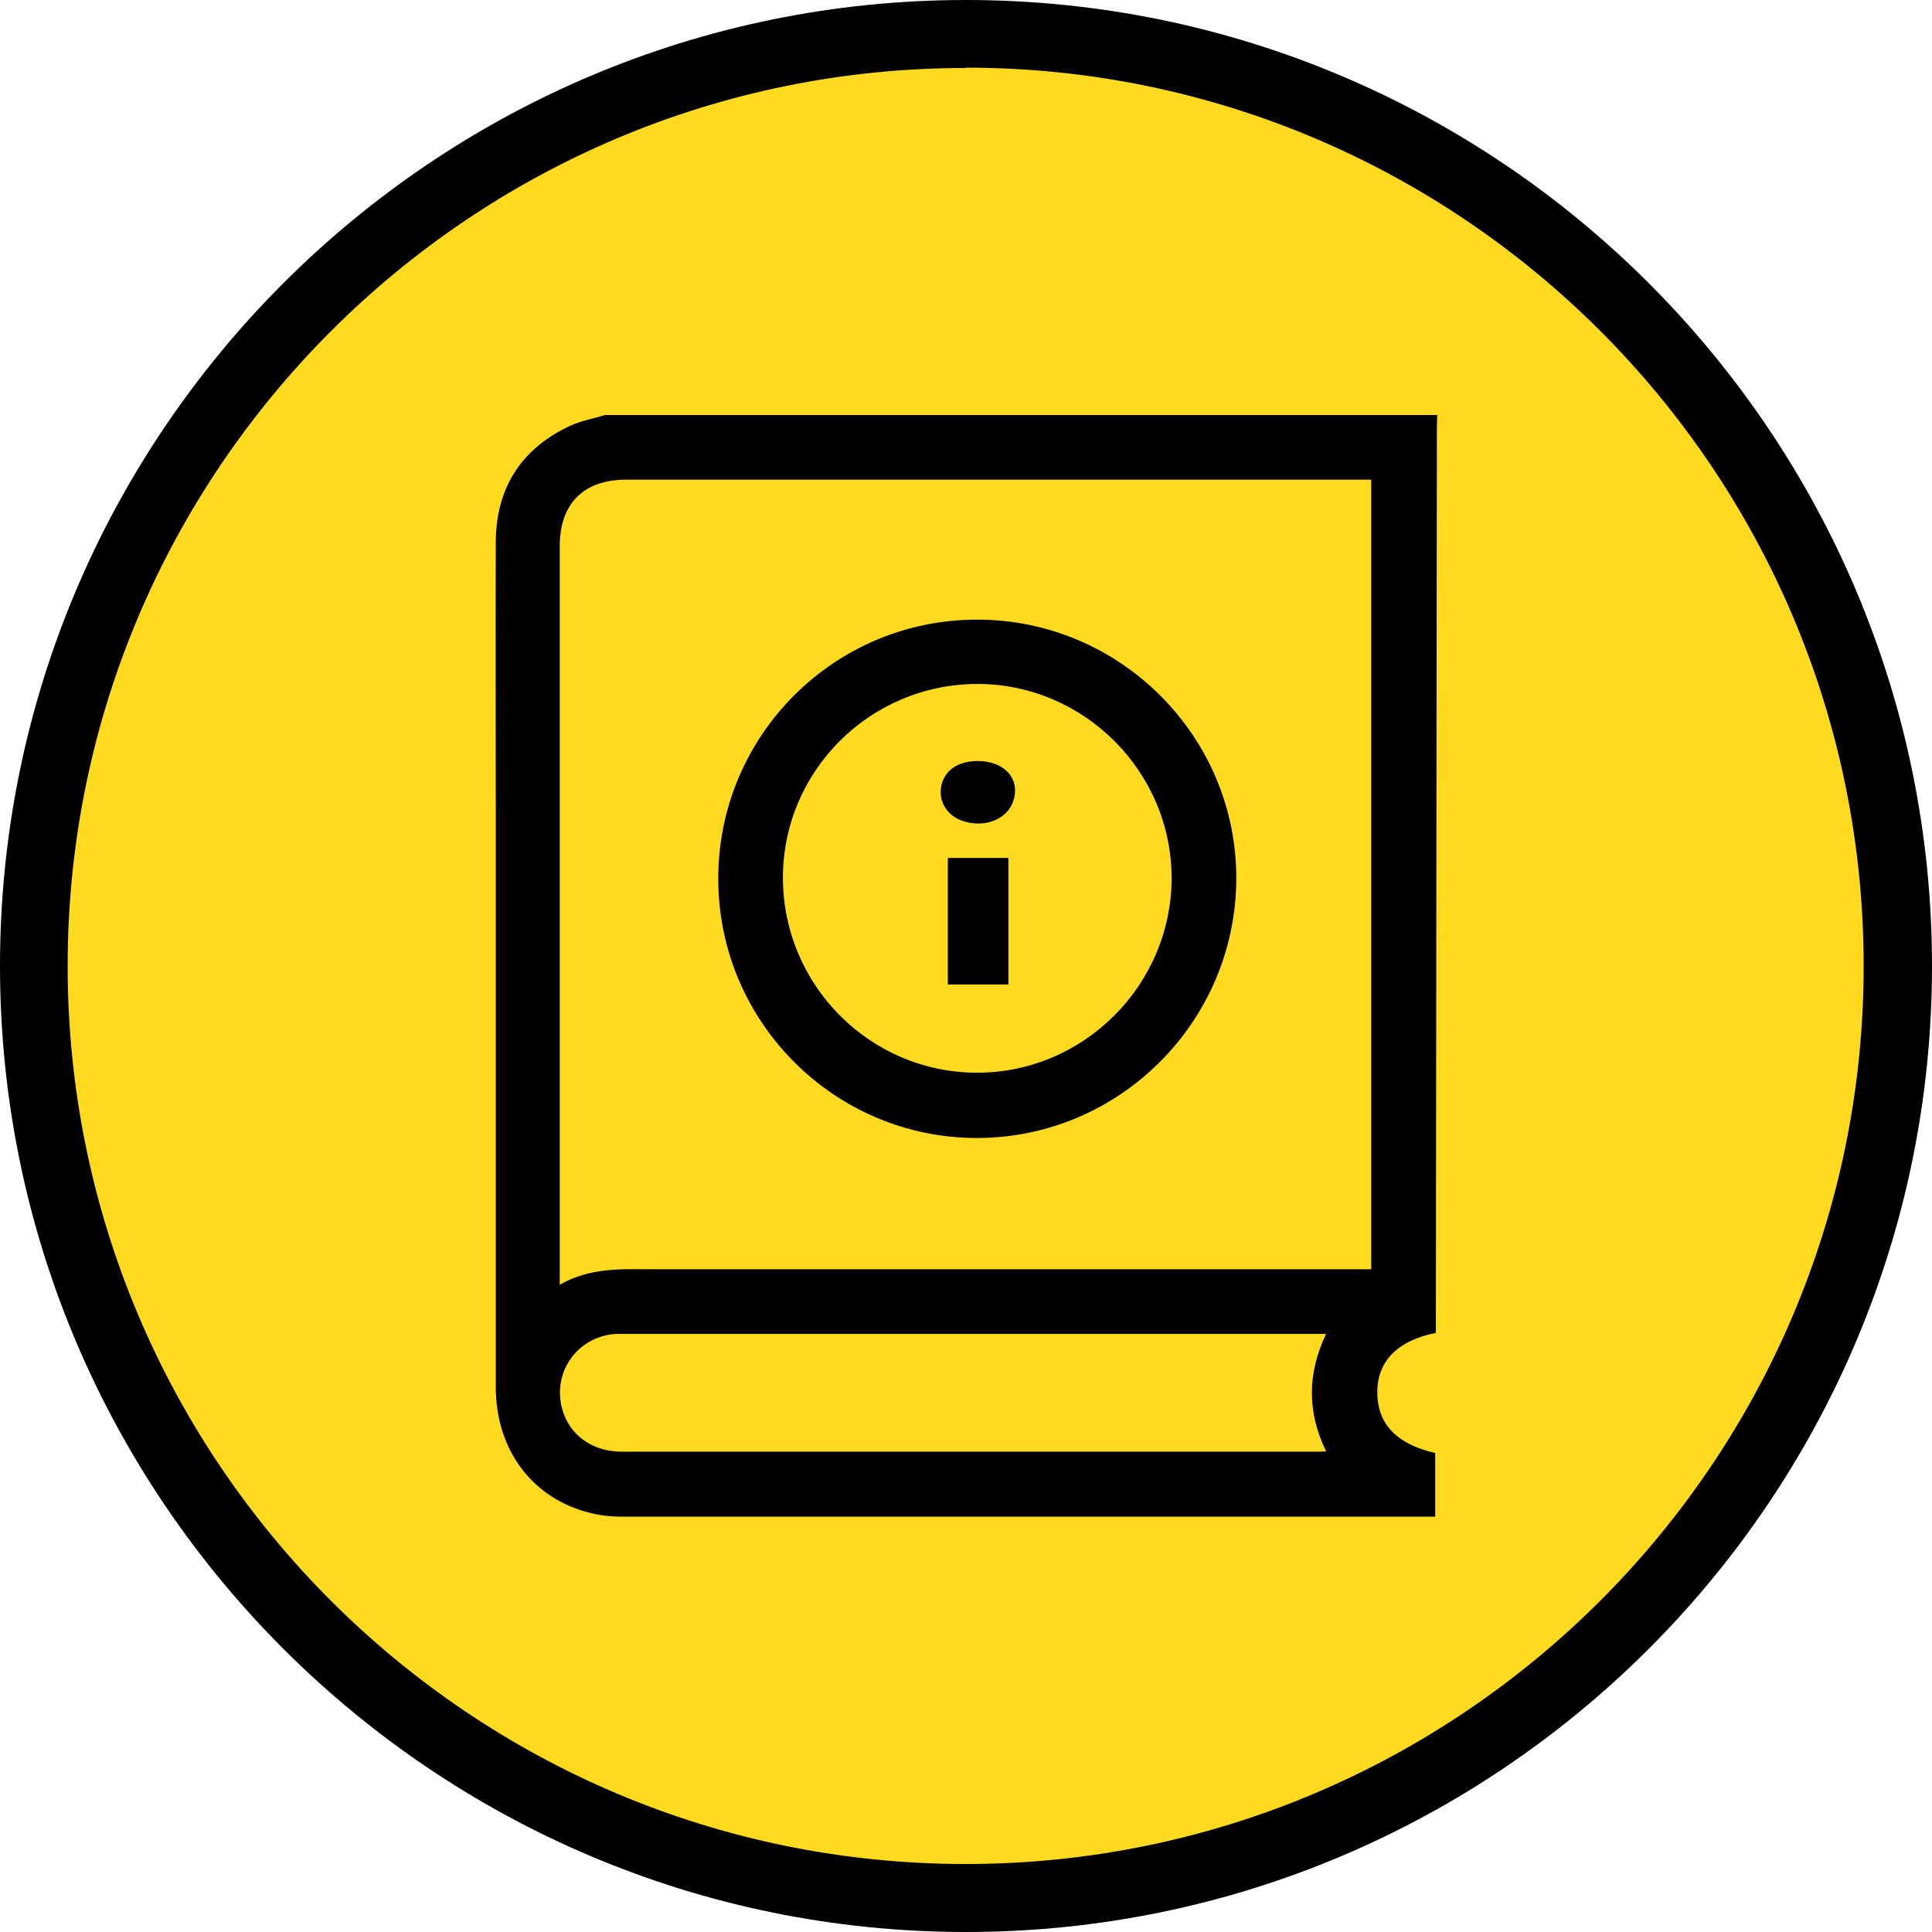
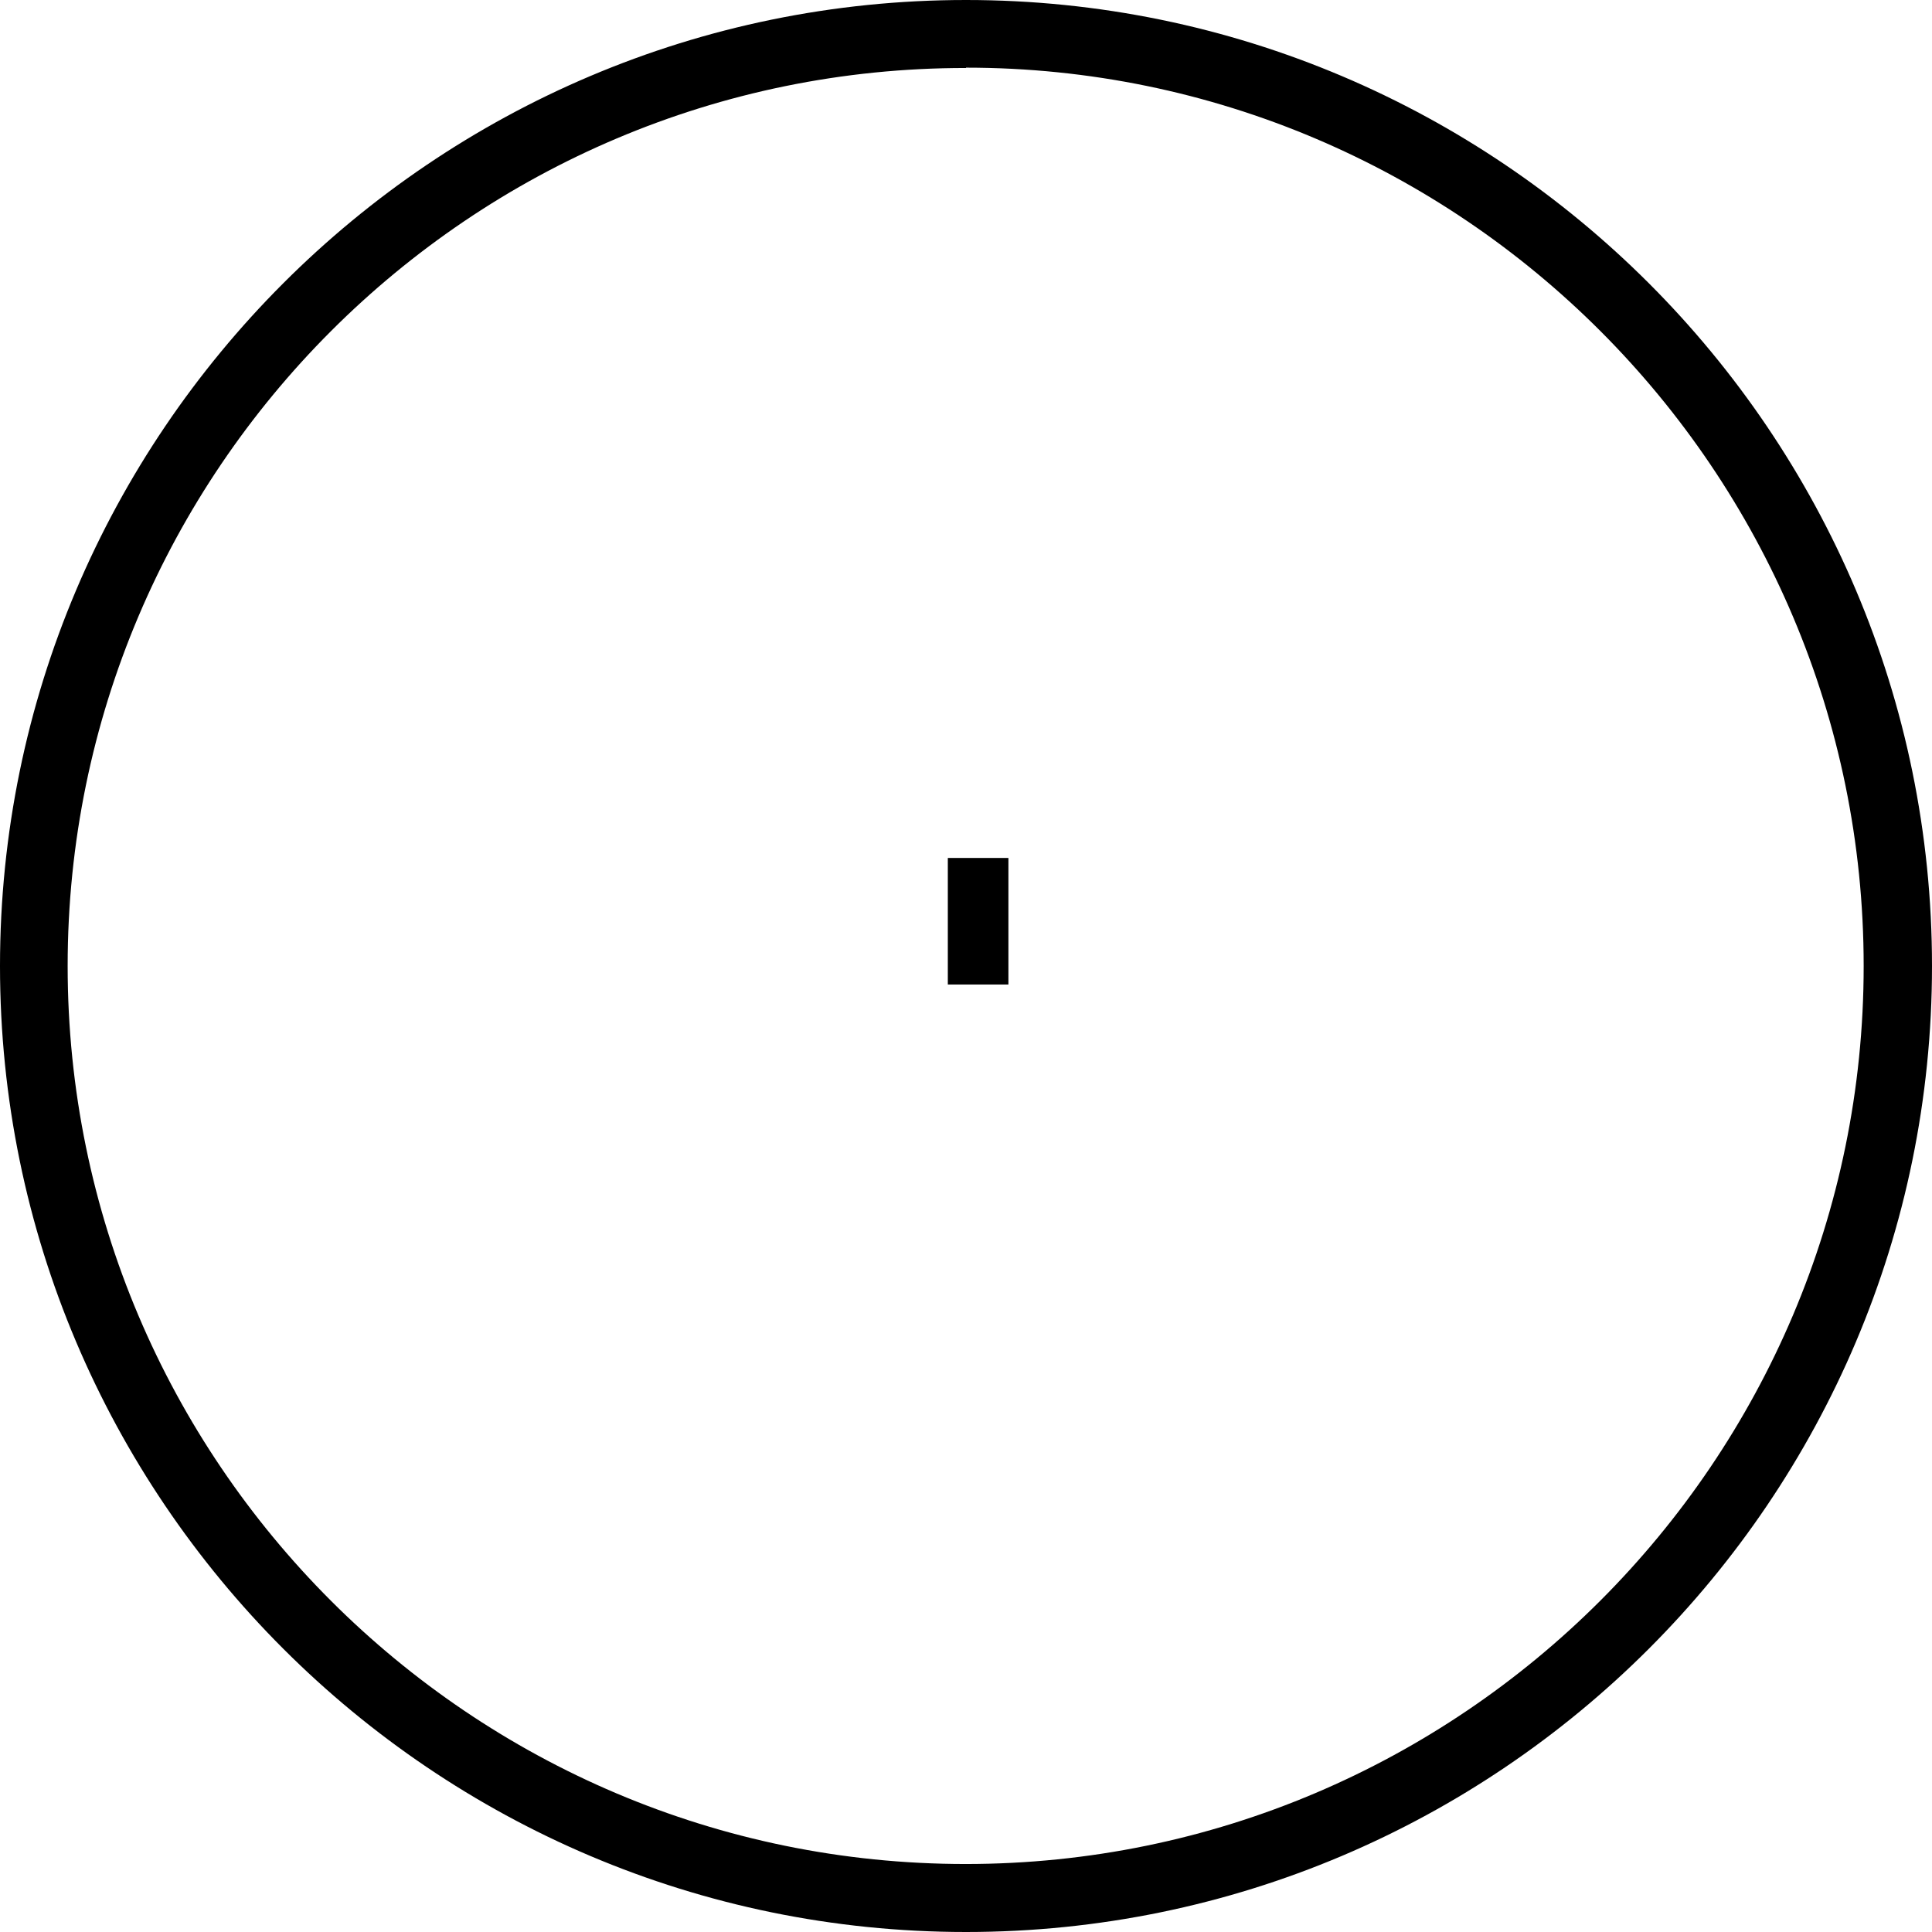
<svg xmlns="http://www.w3.org/2000/svg" id="Layer_2" data-name="Layer 2" viewBox="0 0 57.4 57.4">
  <defs>
    <style>
      .cls-1 {
        fill: #ffda1f;
      }
    </style>
  </defs>
  <g id="_レイヤー_1" data-name="レイヤー 1">
    <g>
      <g>
-         <circle class="cls-1" cx="28.7" cy="28.7" r="27.69" />
        <path d="M28.7,57.4C12.87,57.4,0,44.52,0,28.7S12.87,0,28.7,0s28.7,12.87,28.7,28.7-12.87,28.7-28.7,28.7Zm0-55.38C13.98,2.01,2.01,13.98,2.01,28.7s11.97,26.68,26.68,26.68,26.68-11.97,26.68-26.68S43.41,2.01,28.7,2.01Z" />
      </g>
      <g>
-         <path d="M17.96,12.33c8.25,0,16.49,0,24.74,0,0,.13-.01,.26-.01,.38-.01,8.82-.02,17.64-.03,26.46,0,.15,0,.29,0,.43-1.14,.23-1.74,.84-1.74,1.76,0,.94,.56,1.54,1.72,1.81v1.89h-.3c-7.96,0-15.92,0-23.87,0-.3,0-.6-.03-.89-.1-1.75-.41-2.85-1.87-2.85-3.75,0-5.61,0-11.23,0-16.84,0-2.75-.01-5.5,0-8.25,0-1.61,.75-2.79,2.21-3.47,.32-.15,.69-.21,1.03-.32Zm22.79,1.92c-.14,0-.26,0-.38,0-7.25,0-14.51,0-21.76,0-1.27,0-1.98,.71-1.98,1.98,0,7.18,0,14.36,0,21.54,0,.11,0,.22,0,.4,.92-.53,1.88-.46,2.82-.46,6.96,0,13.91,0,20.87,0h.42V14.25Zm-1.33,25.38h-.4c-6.81,0-13.61,0-20.42,0-.1,0-.19,0-.29,0-1.07,.06-1.82,1-1.65,2.04,.15,.88,.86,1.46,1.82,1.46,6.87,0,13.74,0,20.61,0,.09,0,.18,0,.31-.01-.57-1.17-.56-2.32,0-3.49Z" />
-         <path d="M21.34,26.1c0-4.25,3.45-7.7,7.7-7.69,4.24,0,7.71,3.47,7.69,7.71-.02,4.23-3.46,7.68-7.69,7.69-4.24,.01-7.7-3.45-7.7-7.7Zm13.47,0c0-3.17-2.59-5.77-5.76-5.78-3.19,0-5.78,2.57-5.79,5.75,0,3.2,2.59,5.8,5.77,5.8,3.17,0,5.77-2.6,5.78-5.78Z" />
        <path d="M28.16,25.49h1.8v3.76h-1.8v-3.76Z" />
-         <path d="M29.05,22.61c.8,0,1.28,.54,1.05,1.2-.18,.53-.83,.79-1.47,.59-.51-.16-.78-.62-.65-1.11,.12-.43,.51-.68,1.07-.68Z" />
      </g>
    </g>
  </g>
</svg>